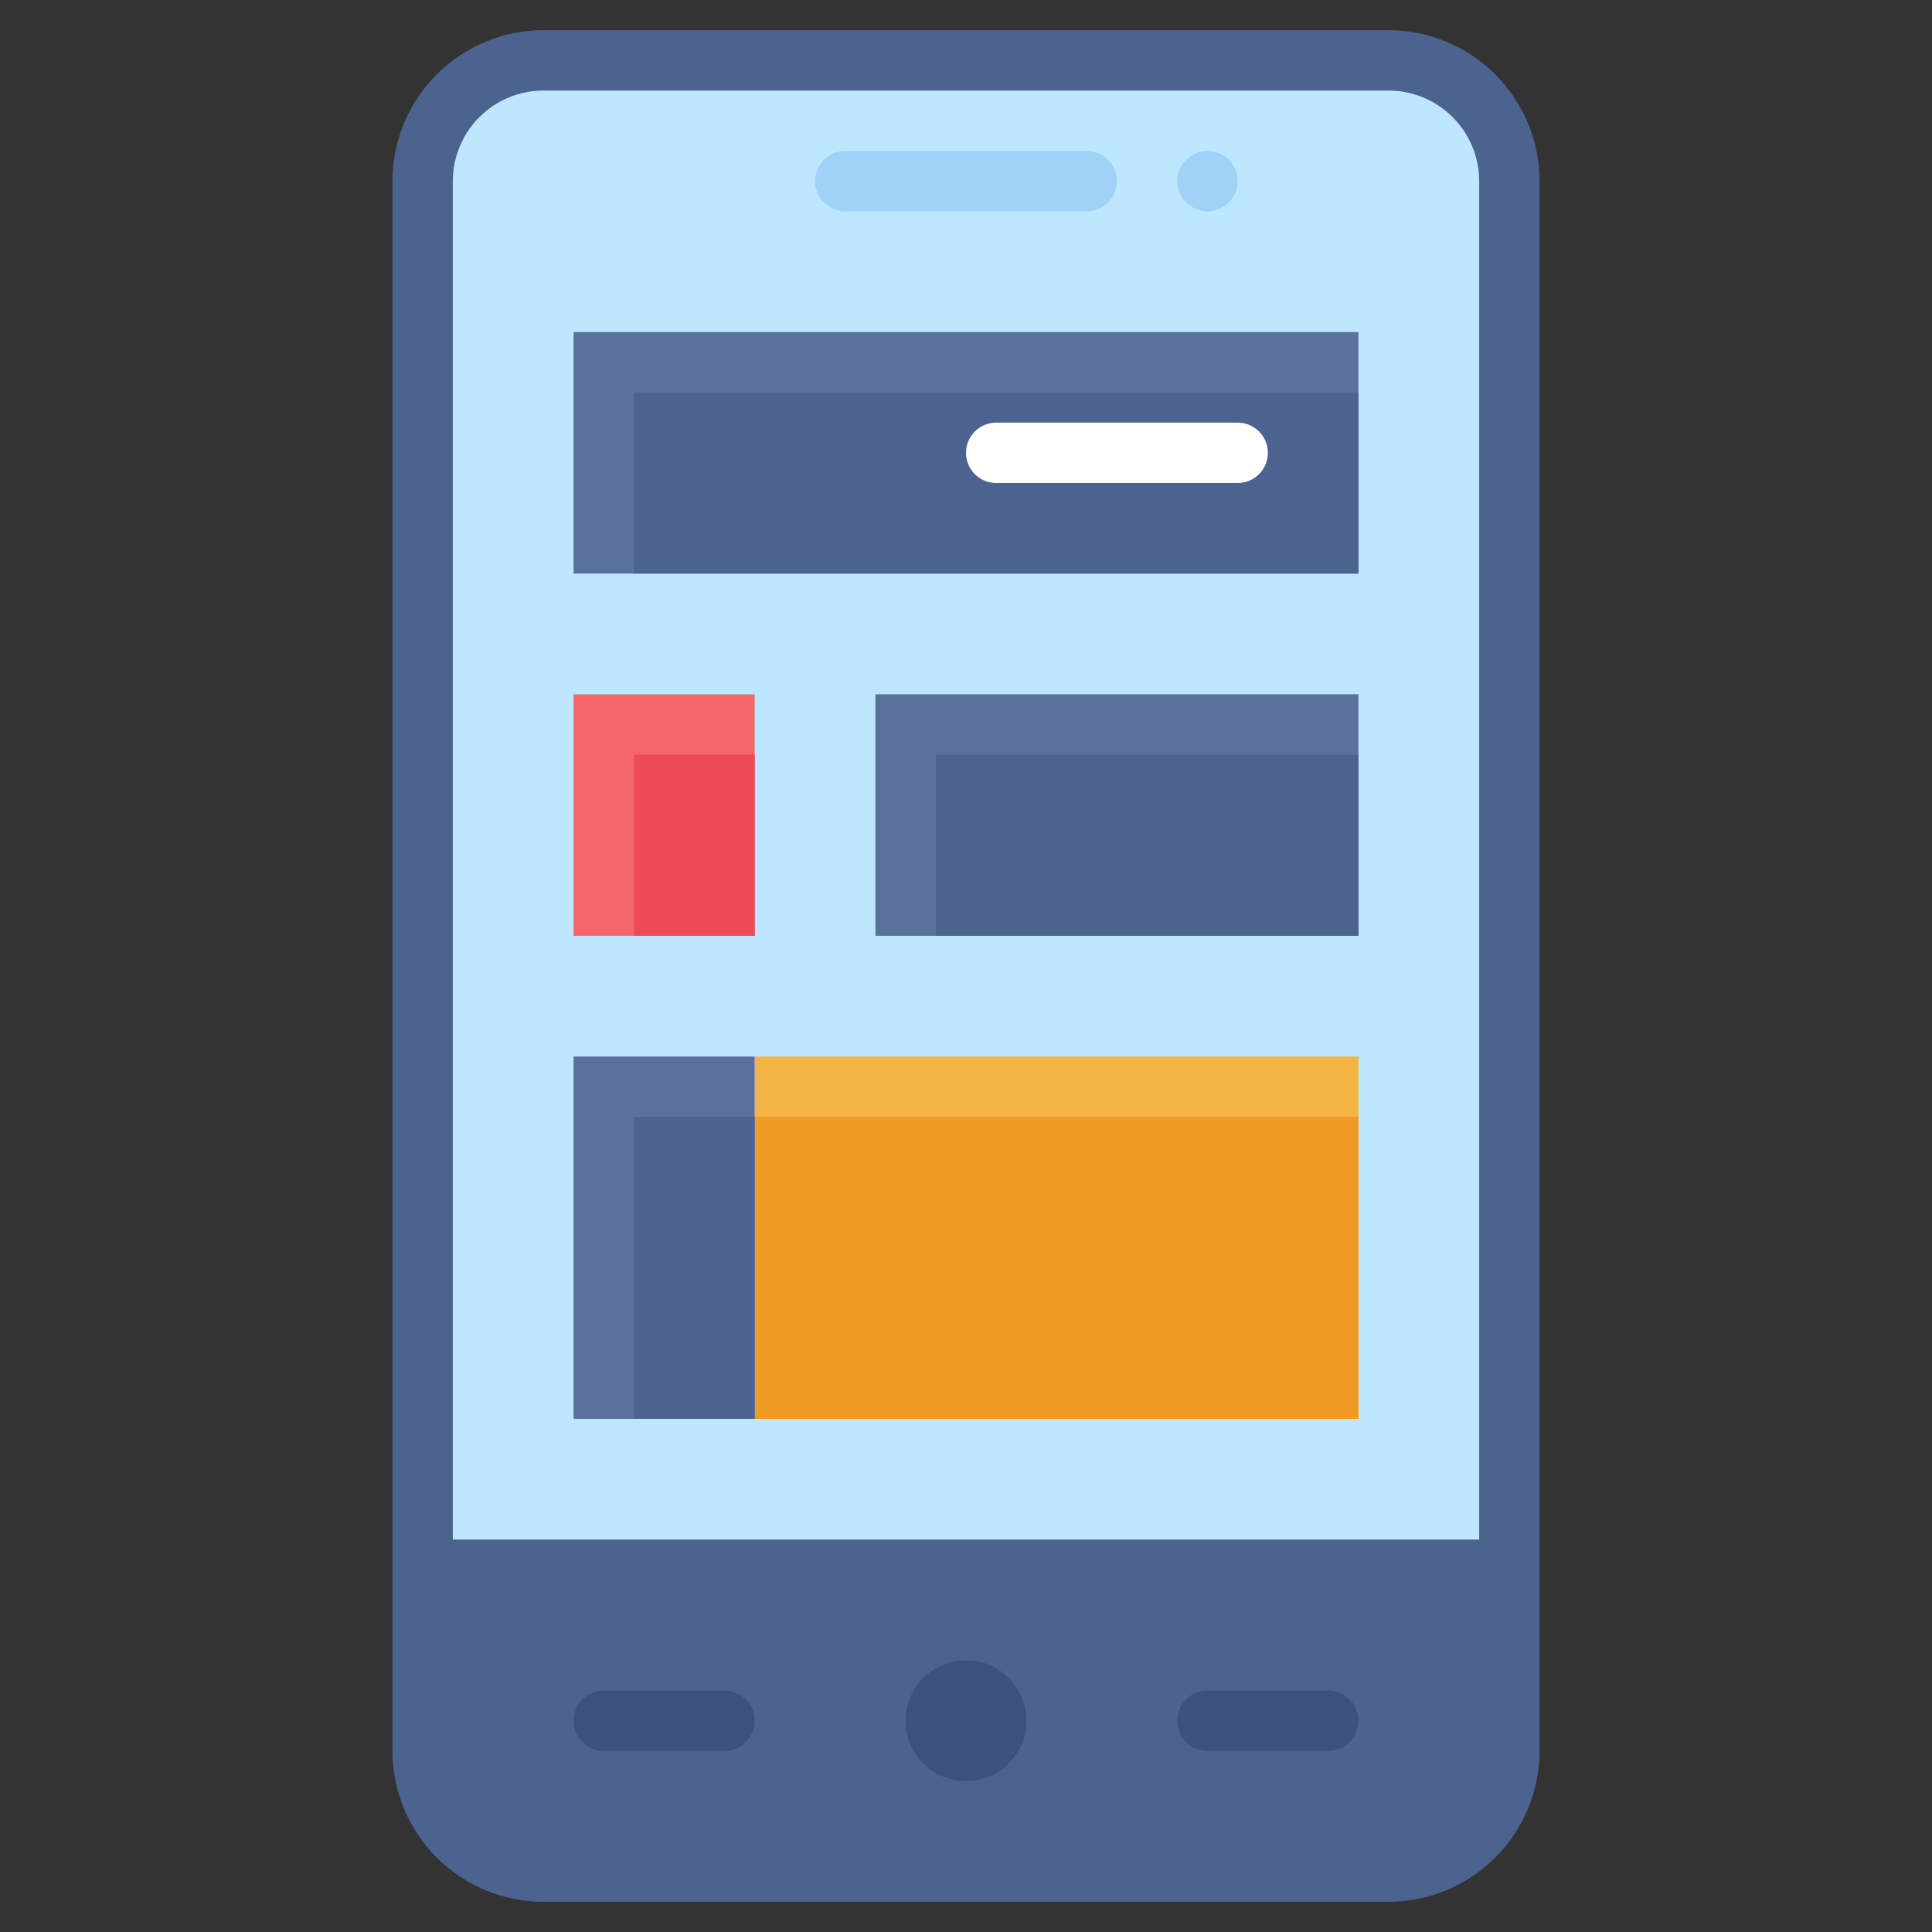
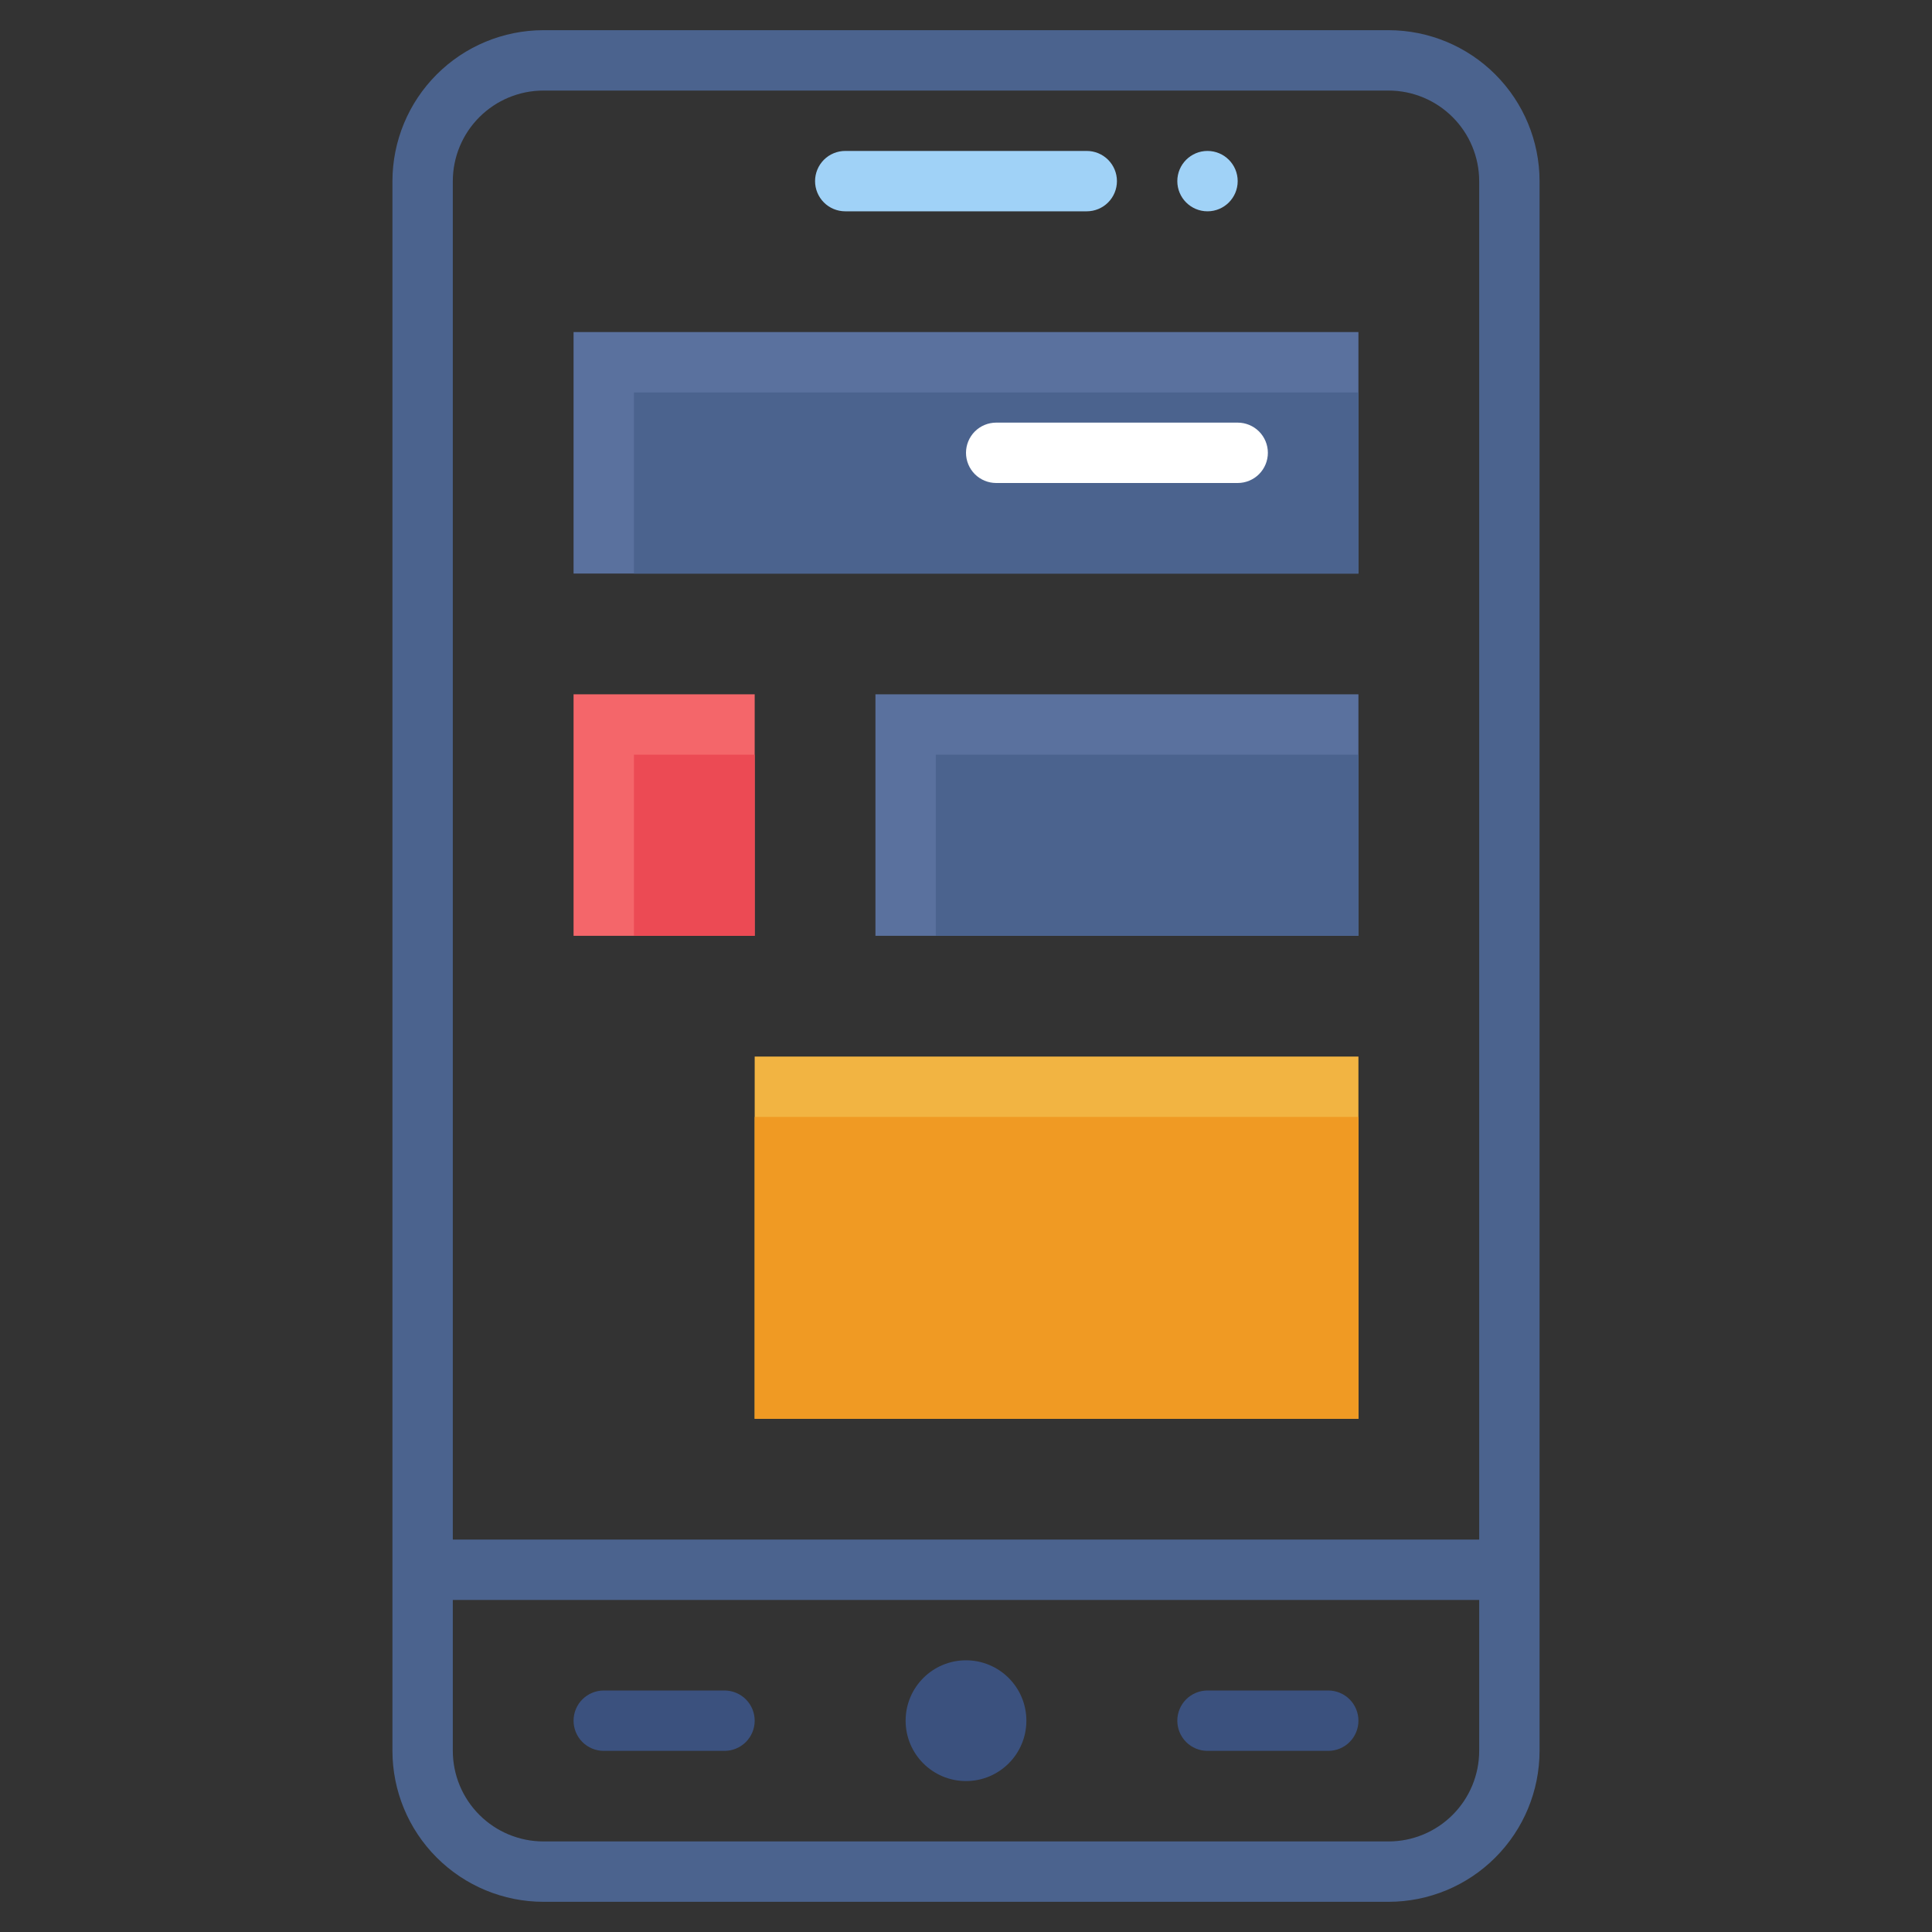
<svg xmlns="http://www.w3.org/2000/svg" width="80" height="80" viewBox="0 0 80 80" fill="none">
  <rect x="0" y="0" width="80" height="80" fill="#333333" stroke="none" />
-   <path d="M22.5 2.5H57.5C58.826 2.5 60.098 3.027 61.035 3.964C61.973 4.902 62.5 6.174 62.5 7.5V65H17.5V7.5C17.5 6.174 18.027 4.902 18.965 3.964C19.902 3.027 21.174 2.5 22.5 2.5Z" fill="#BDE7FF" />
-   <path d="M17.5 65H62.5V72.5C62.5 73.826 61.973 75.098 61.035 76.035C60.098 76.973 58.826 77.5 57.5 77.5H22.5C21.174 77.5 19.902 76.973 18.965 76.035C18.027 75.098 17.5 73.826 17.5 72.5V65Z" fill="#4B638E" />
  <path d="M57.5 1.25H22.5C20.843 1.252 19.254 1.911 18.083 3.083C16.911 4.254 16.252 5.843 16.25 7.5V72.5C16.252 74.157 16.911 75.746 18.083 76.917C19.254 78.089 20.843 78.748 22.5 78.75H57.5C59.157 78.748 60.746 78.089 61.917 76.917C63.089 75.746 63.748 74.157 63.75 72.5V7.5C63.748 5.843 63.089 4.254 61.917 3.083C60.746 1.911 59.157 1.252 57.5 1.25ZM18.75 7.5C18.751 6.506 19.146 5.553 19.85 4.85C20.553 4.147 21.506 3.751 22.5 3.75H57.5C58.494 3.751 59.447 4.147 60.15 4.85C60.853 5.553 61.249 6.506 61.25 7.5V63.75H18.75V7.5ZM61.25 72.5C61.249 73.494 60.853 74.447 60.15 75.15C59.447 75.853 58.494 76.249 57.5 76.25H22.5C21.506 76.249 20.553 75.853 19.85 75.15C19.146 74.447 18.751 73.494 18.75 72.5V66.25H61.25V72.5Z" fill="#4B638E" />
  <path d="M40 73.75C41.381 73.75 42.5 72.631 42.5 71.25C42.5 69.869 41.381 68.75 40 68.75C38.619 68.75 37.5 69.869 37.5 71.25C37.5 72.631 38.619 73.75 40 73.75Z" fill="#3B517E" />
  <path d="M55 72.5H50C49.669 72.5 49.35 72.368 49.116 72.134C48.882 71.9 48.75 71.582 48.75 71.25C48.75 70.918 48.882 70.6 49.116 70.366C49.35 70.132 49.669 70 50 70H55C55.331 70 55.65 70.132 55.884 70.366C56.118 70.6 56.25 70.918 56.25 71.25C56.25 71.582 56.118 71.9 55.884 72.134C55.65 72.368 55.331 72.5 55 72.5Z" fill="#3B517E" />
  <path d="M30 72.5H25C24.669 72.5 24.351 72.368 24.116 72.134C23.882 71.9 23.75 71.582 23.75 71.25C23.75 70.918 23.882 70.6 24.116 70.366C24.351 70.132 24.669 70 25 70H30C30.331 70 30.649 70.132 30.884 70.366C31.118 70.6 31.25 70.918 31.25 71.25C31.25 71.582 31.118 71.9 30.884 72.134C30.649 72.368 30.331 72.5 30 72.5Z" fill="#3B517E" />
  <path d="M45 8.75H35C34.669 8.75 34.35 8.618 34.116 8.384C33.882 8.149 33.75 7.832 33.75 7.5C33.75 7.168 33.882 6.851 34.116 6.616C34.35 6.382 34.669 6.25 35 6.25H45C45.331 6.25 45.65 6.382 45.884 6.616C46.118 6.851 46.25 7.168 46.25 7.5C46.25 7.832 46.118 8.149 45.884 8.384C45.65 8.618 45.331 8.75 45 8.75Z" fill="#A0D2F7" />
  <path d="M50 8.75C50.69 8.75 51.25 8.19 51.25 7.5C51.25 6.81 50.69 6.25 50 6.25C49.31 6.25 48.75 6.81 48.75 7.5C48.75 8.19 49.31 8.75 50 8.75Z" fill="#A0D2F7" />
  <path d="M23.75 13.75H56.25V23.75H23.75V13.75Z" fill="#5A719E" />
  <path d="M26.25 16.25H56.25V23.75H26.25V16.25Z" fill="#4B638E" />
  <path d="M51.25 20H41.25C40.919 20 40.6 19.868 40.366 19.634C40.132 19.399 40 19.081 40 18.75C40 18.419 40.132 18.101 40.366 17.866C40.6 17.632 40.919 17.5 41.25 17.5H51.25C51.581 17.5 51.9 17.632 52.134 17.866C52.368 18.101 52.5 18.419 52.5 18.75C52.5 19.081 52.368 19.399 52.134 19.634C51.9 19.868 51.581 20 51.25 20Z" fill="white" />
  <path d="M36.25 28.75H56.25V38.75H36.25V28.75Z" fill="#5A719E" />
  <path d="M38.75 31.25H56.25V38.75H38.75V31.25Z" fill="#4B638E" />
  <path d="M31.25 43.75H56.25V58.75H31.25V43.75Z" fill="#F2B442" />
  <path d="M31.25 46.25H56.25V58.75H31.25V46.25Z" fill="#F09A23" />
  <path d="M23.75 28.75H31.25V38.75H23.75V28.75Z" fill="#F4666A" />
  <path d="M26.25 31.25H31.25V38.75H26.25V31.25Z" fill="#EC4A54" />
-   <path d="M23.75 43.75H31.25V58.75H23.75V43.75Z" fill="#5A719E" />
-   <path d="M26.25 46.25H31.25V58.75H26.25V46.25Z" fill="#4B638E" />
</svg>